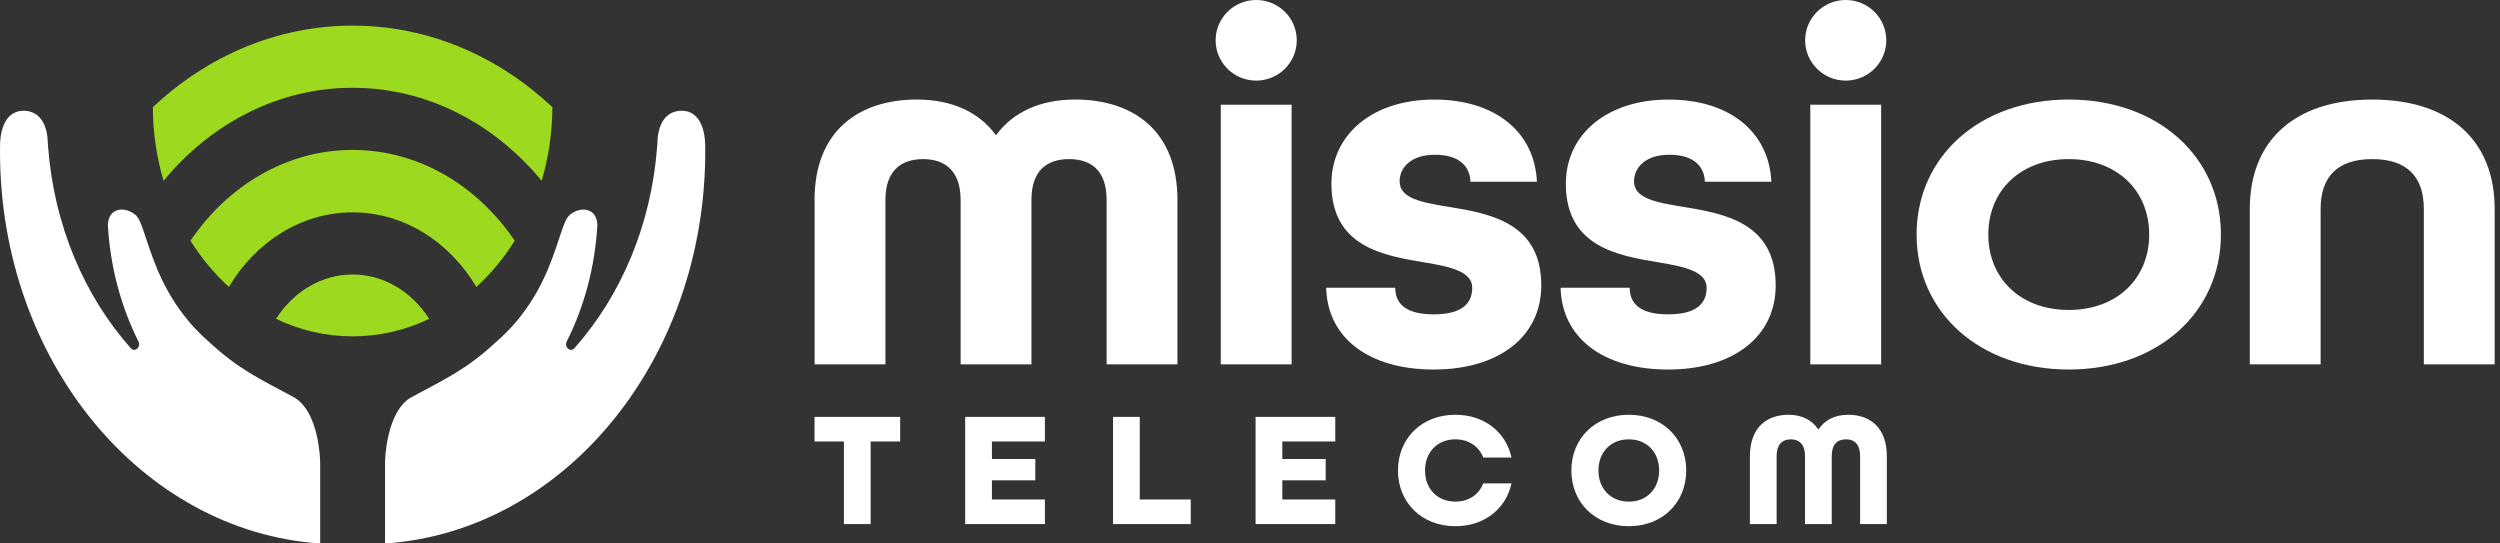
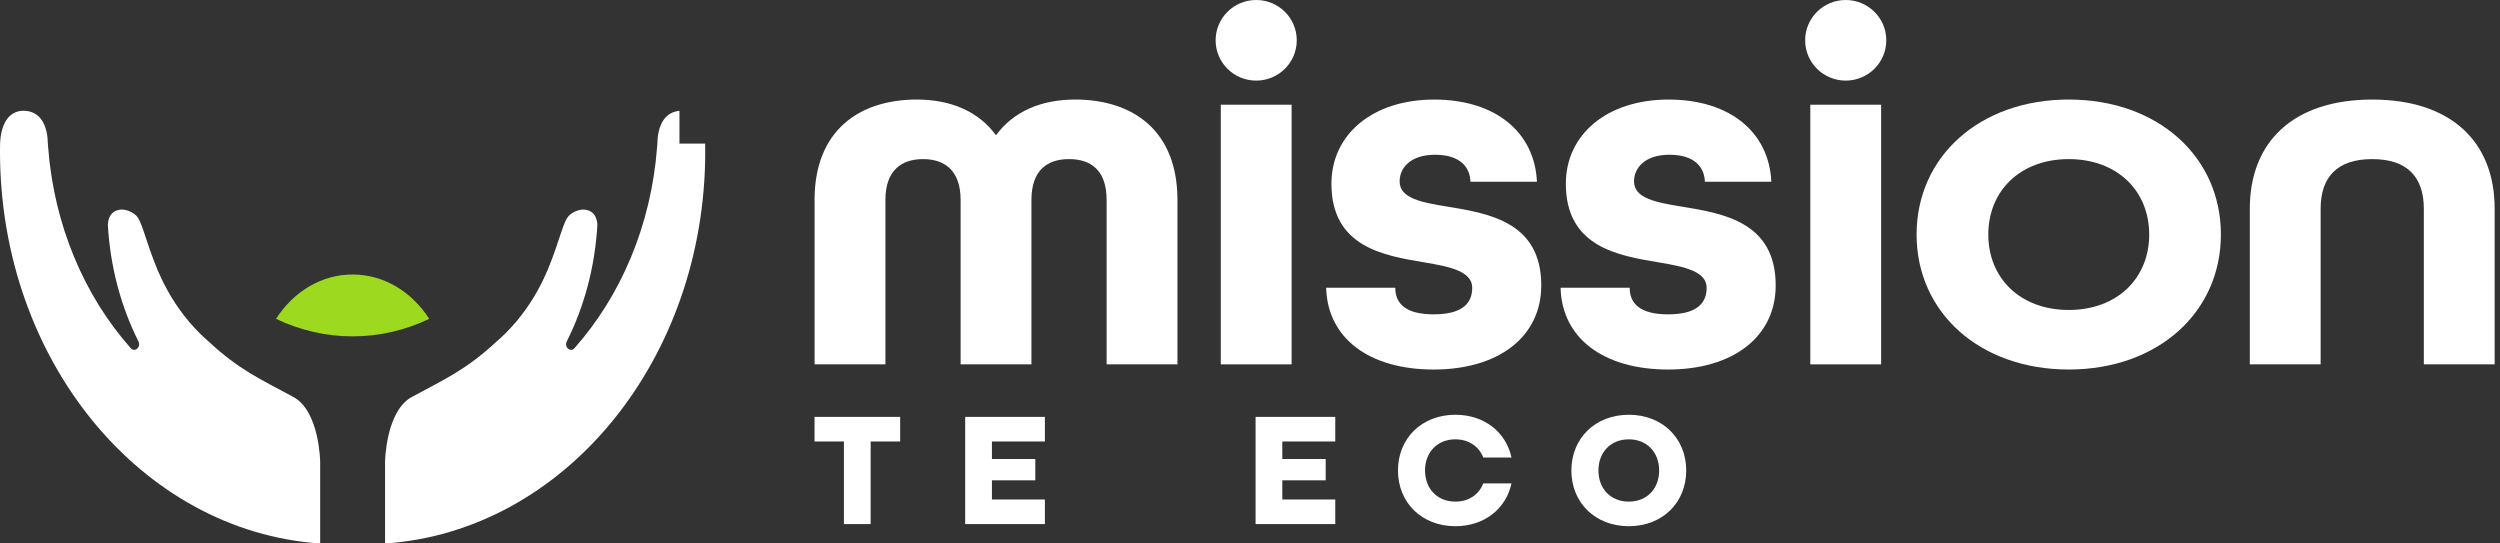
<svg xmlns="http://www.w3.org/2000/svg" width="207" height="45" viewBox="0 0 207 45" fill="none">
  <rect x="0" y="0" width="207" height="45" fill="#333333" stroke="none" />
  <g id="Layer_1" clip-path="url(#clip0_2_84)">
    <g id="Group">
      <path id="Vector" d="M67.445 16.56C67.445 10.807 71.138 8.242 75.917 8.242C78.777 8.242 81.058 9.262 82.469 11.201C83.881 9.262 86.162 8.242 89.022 8.242C93.801 8.242 97.493 10.807 97.493 16.56V30.169H91.629V16.56C91.629 14.061 90.29 13.174 88.516 13.174C86.743 13.174 85.403 14.061 85.403 16.56V30.169H79.539V16.56C79.539 14.061 78.163 13.174 76.426 13.174C74.689 13.174 73.313 14.061 73.313 16.56V30.169H67.449V16.56H67.445Z" fill="white" />
      <path id="Vector_2" d="M101.081 8.67H106.945V30.169H101.081V8.67Z" fill="white" />
      <path id="Vector_3" d="M109.809 23.825H115.528C115.528 25.173 116.433 26.028 118.714 26.028C120.995 26.028 121.9 25.173 121.9 23.825C121.9 22.477 120.09 22.082 117.918 21.722C114.551 21.162 110.242 20.44 110.242 15.213C110.242 11.137 113.645 8.244 118.749 8.244C123.854 8.244 127.076 10.972 127.257 15.049H121.754C121.717 13.8 120.849 12.813 118.821 12.813C116.794 12.813 115.889 13.898 115.889 15.016C115.889 16.43 117.698 16.759 119.907 17.119C123.309 17.679 127.617 18.401 127.617 23.628C127.617 27.902 124.069 30.597 118.712 30.597C113.354 30.597 109.915 28 109.806 23.826L109.809 23.825Z" fill="white" />
      <path id="Vector_4" d="M129.218 23.825H134.938C134.938 25.173 135.843 26.028 138.124 26.028C140.405 26.028 141.31 25.173 141.31 23.825C141.31 22.477 139.5 22.082 137.327 21.722C133.961 21.162 129.652 20.44 129.652 15.213C129.652 11.137 133.055 8.244 138.159 8.244C143.263 8.244 146.486 10.972 146.666 15.049H141.164C141.127 13.8 140.259 12.813 138.231 12.813C136.203 12.813 135.298 13.898 135.298 15.016C135.298 16.43 137.108 16.759 139.316 17.119C142.719 17.679 147.027 18.401 147.027 23.628C147.027 27.902 143.479 30.597 138.121 30.597C132.764 30.597 129.324 28 129.216 23.826L129.218 23.825Z" fill="white" />
      <path id="Vector_5" d="M149.893 8.67H155.758V30.169H149.893V8.67Z" fill="white" />
      <path id="Vector_6" d="M158.694 19.419C158.694 12.976 163.907 8.242 171.292 8.242C178.677 8.242 183.89 12.976 183.89 19.419C183.89 25.863 178.677 30.596 171.292 30.596C163.907 30.596 158.694 25.863 158.694 19.419ZM177.954 19.419C177.954 15.804 175.311 13.174 171.293 13.174C167.275 13.174 164.632 15.804 164.632 19.419C164.632 23.035 167.275 25.665 171.293 25.665C175.311 25.665 177.954 23.035 177.954 19.419Z" fill="white" />
      <path id="Vector_7" d="M186.284 17.283C186.284 11.728 189.905 8.244 196.421 8.244C202.937 8.244 206.557 11.728 206.557 17.283V30.169H200.693V17.283C200.693 14.653 199.317 13.174 196.421 13.174C193.525 13.174 192.148 14.653 192.148 17.283V30.169H186.284V17.283Z" fill="white" />
      <path id="Vector_8" d="M104.013 6.674C105.868 6.674 107.372 5.18 107.372 3.337C107.372 1.494 105.868 0 104.013 0C102.157 0 100.654 1.494 100.654 3.337C100.654 5.18 102.157 6.674 104.013 6.674Z" fill="white" />
      <path id="Vector_9" d="M152.826 6.674C154.681 6.674 156.185 5.18 156.185 3.337C156.185 1.494 154.681 0 152.826 0C150.971 0 149.467 1.494 149.467 3.337C149.467 5.18 150.971 6.674 152.826 6.674Z" fill="white" />
    </g>
    <g id="Group_2">
      <path id="Vector_10" d="M69.876 36.554H67.444V34.518H74.534V36.554H72.089V43.393H69.876V36.554Z" fill="white" />
      <path id="Vector_11" d="M79.918 34.518H86.517V36.554H82.131V38.007H85.724V39.77H82.131V41.358H86.517V43.393H79.918V34.517V34.518Z" fill="white" />
-       <path id="Vector_12" d="M92.158 34.518H94.371V41.358H98.593V43.393H92.158V34.517V34.518Z" fill="white" />
      <path id="Vector_13" d="M103.962 34.518H110.56V36.554H106.175V38.007H109.767V39.77H106.175V41.358H110.56V43.393H103.962V34.517V34.518Z" fill="white" />
      <path id="Vector_14" d="M115.752 38.956C115.752 36.296 117.718 34.342 120.506 34.342C122.897 34.342 124.7 35.78 125.151 37.883H122.814C122.46 36.974 121.626 36.377 120.506 36.377C118.99 36.377 117.993 37.462 117.993 38.956C117.993 40.449 118.99 41.534 120.506 41.534C121.627 41.534 122.46 40.937 122.814 40.028H125.151C124.7 42.131 122.897 43.57 120.506 43.57C117.72 43.57 115.752 41.616 115.752 38.956Z" fill="white" />
      <path id="Vector_15" d="M130.11 38.956C130.11 36.296 132.078 34.342 134.865 34.342C137.651 34.342 139.619 36.295 139.619 38.956C139.619 41.616 137.652 43.57 134.865 43.57C132.077 43.57 130.11 41.616 130.11 38.956ZM137.378 38.956C137.378 37.463 136.381 36.377 134.865 36.377C133.348 36.377 132.351 37.462 132.351 38.956C132.351 40.449 133.348 41.534 134.865 41.534C136.381 41.534 137.378 40.448 137.378 38.956Z" fill="white" />
-       <path id="Vector_16" d="M144.893 37.776C144.893 35.401 146.287 34.343 148.089 34.343C149.169 34.343 150.029 34.763 150.561 35.564C151.094 34.763 151.955 34.343 153.033 34.343C154.836 34.343 156.23 35.401 156.23 37.776V43.394H154.017V37.776C154.017 36.745 153.512 36.378 152.843 36.378C152.173 36.378 151.668 36.745 151.668 37.776V43.394H149.455V37.776C149.455 36.745 148.935 36.378 148.28 36.378C147.625 36.378 147.106 36.745 147.106 37.776V43.394H144.893V37.776Z" fill="white" />
    </g>
    <g id="Group_3">
-       <path id="Vector_17" d="M56.259 9.178C55.215 9.27 54.597 10.082 54.457 11.418C54.448 11.598 54.438 11.778 54.425 11.958C54.425 11.958 54.425 11.96 54.425 11.961C54.425 12.034 54.418 12.103 54.409 12.169C53.916 18.682 51.389 24.521 47.563 28.832C47.228 29.21 46.696 28.739 46.929 28.27C48.368 25.397 49.266 22.119 49.462 18.618C49.442 18.217 49.32 17.726 48.878 17.494C48.204 17.139 47.503 17.53 47.206 17.768C46.617 18.239 46.468 19.627 45.321 22.42C45.307 22.454 45.289 22.484 45.273 22.516C44.64 23.985 43.822 25.329 42.85 26.503C42.81 26.562 42.762 26.622 42.702 26.687C42.685 26.704 42.669 26.722 42.652 26.739C42.161 27.309 41.633 27.839 41.072 28.319C38.646 30.574 36.882 31.371 34.108 32.865C31.942 34.03 31.883 38.208 31.883 38.257V45C46.668 44.012 58.394 29.86 58.394 12.544C58.394 12.325 58.39 12.107 58.387 11.89C58.316 10.111 57.555 9.062 56.26 9.178H56.259Z" fill="white" />
+       <path id="Vector_17" d="M56.259 9.178C55.215 9.27 54.597 10.082 54.457 11.418C54.448 11.598 54.438 11.778 54.425 11.958C54.425 11.958 54.425 11.96 54.425 11.961C54.425 12.034 54.418 12.103 54.409 12.169C53.916 18.682 51.389 24.521 47.563 28.832C47.228 29.21 46.696 28.739 46.929 28.27C48.368 25.397 49.266 22.119 49.462 18.618C49.442 18.217 49.32 17.726 48.878 17.494C48.204 17.139 47.503 17.53 47.206 17.768C46.617 18.239 46.468 19.627 45.321 22.42C45.307 22.454 45.289 22.484 45.273 22.516C44.64 23.985 43.822 25.329 42.85 26.503C42.81 26.562 42.762 26.622 42.702 26.687C42.685 26.704 42.669 26.722 42.652 26.739C42.161 27.309 41.633 27.839 41.072 28.319C38.646 30.574 36.882 31.371 34.108 32.865C31.942 34.03 31.883 38.208 31.883 38.257V45C46.668 44.012 58.394 29.86 58.394 12.544C58.394 12.325 58.39 12.107 58.387 11.89H56.259Z" fill="white" />
      <path id="Vector_18" d="M24.284 32.865C21.509 31.371 19.745 30.574 17.32 28.319C16.76 27.838 16.232 27.31 15.741 26.74C15.724 26.722 15.707 26.705 15.691 26.687C15.631 26.623 15.581 26.562 15.543 26.503C14.57 25.329 13.753 23.986 13.12 22.517C13.104 22.485 13.086 22.456 13.072 22.421C11.923 19.627 11.776 18.24 11.187 17.768C10.888 17.53 10.188 17.14 9.515 17.494C9.073 17.726 8.951 18.218 8.93 18.618C9.128 22.119 10.025 25.397 11.463 28.271C11.698 28.739 11.165 29.209 10.829 28.833C7.002 24.522 4.475 18.682 3.984 12.17C3.974 12.103 3.968 12.034 3.967 11.961V11.959C3.954 11.78 3.945 11.598 3.935 11.418C3.795 10.084 3.179 9.272 2.134 9.179C0.838 9.062 0.077 10.111 0.007 11.89C0.004 12.108 0 12.325 0 12.544C0 29.86 11.726 44.012 26.511 45V38.257C26.511 38.208 26.452 34.032 24.285 32.865H24.284Z" fill="white" />
    </g>
-     <path id="Vector_19" d="M29.196 2.122C22.913 2.122 17.15 4.654 12.656 8.869C12.66 11.004 12.975 13.054 13.543 14.969C17.457 10.23 23.022 7.268 29.196 7.268C35.37 7.268 40.935 10.23 44.849 14.969C45.417 13.054 45.732 11.004 45.737 8.869C41.243 4.654 35.48 2.122 29.196 2.122Z" fill="#9DD91E" />
-     <path id="Vector_20" d="M29.196 12.414C23.727 12.414 18.866 15.363 15.772 19.933C16.674 21.37 17.744 22.657 18.951 23.755C21.176 20.03 24.934 17.583 29.196 17.583C33.458 17.583 37.217 20.03 39.441 23.755C40.649 22.657 41.719 21.37 42.62 19.933C39.526 15.363 34.666 12.414 29.196 12.414Z" fill="#9DD91E" />
    <path id="Vector_21" d="M29.196 22.728C26.589 22.728 24.279 24.175 22.855 26.4C24.808 27.334 26.949 27.851 29.196 27.851C31.443 27.851 33.584 27.334 35.538 26.4C34.113 24.176 31.804 22.728 29.196 22.728Z" fill="#9DD91E" />
  </g>
  <defs>
    <clipPath id="clip0_2_84">
      <rect width="206.557" height="45" fill="white" />
    </clipPath>
  </defs>
</svg>